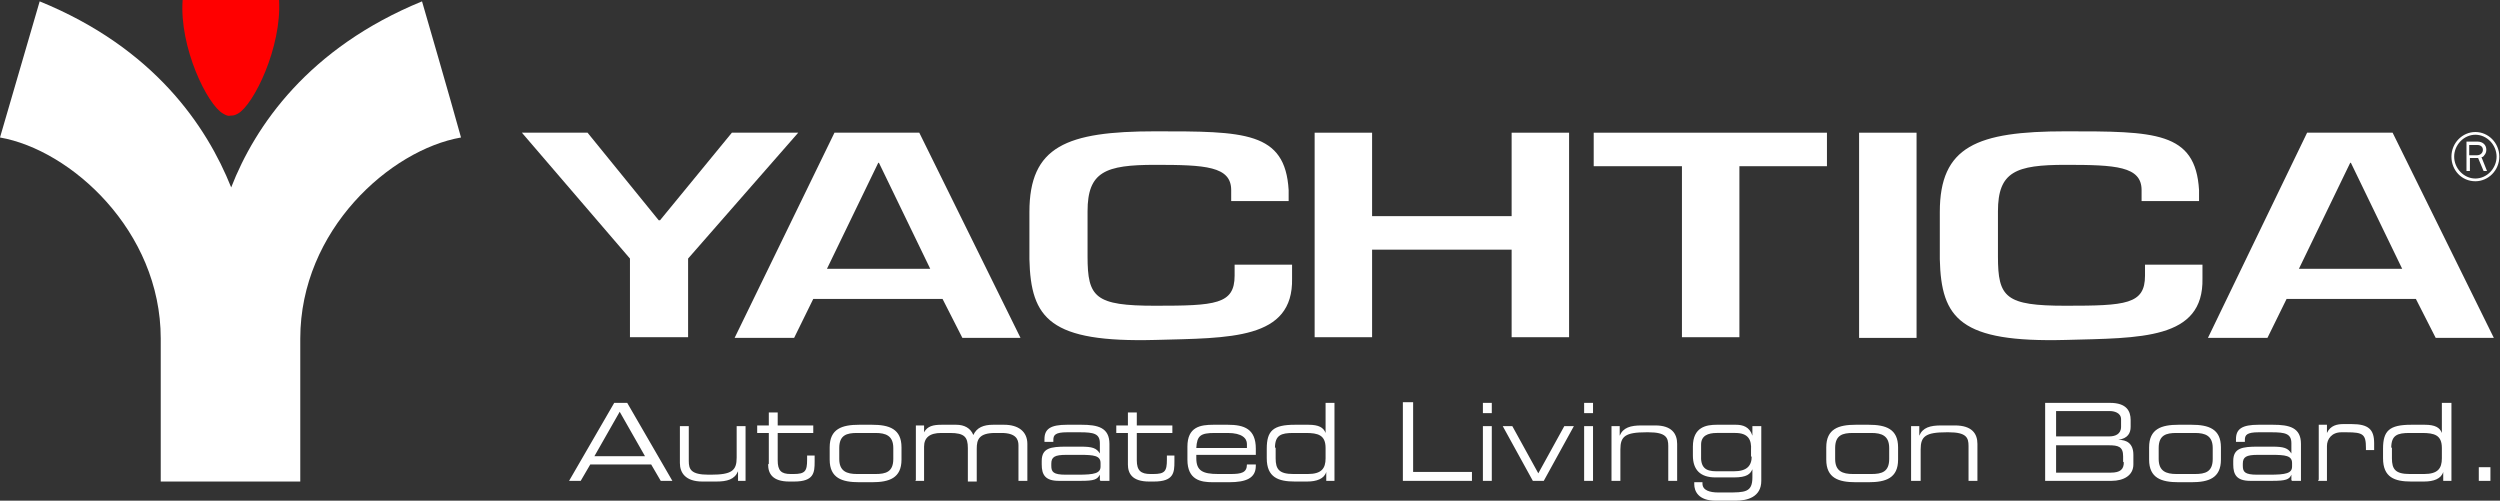
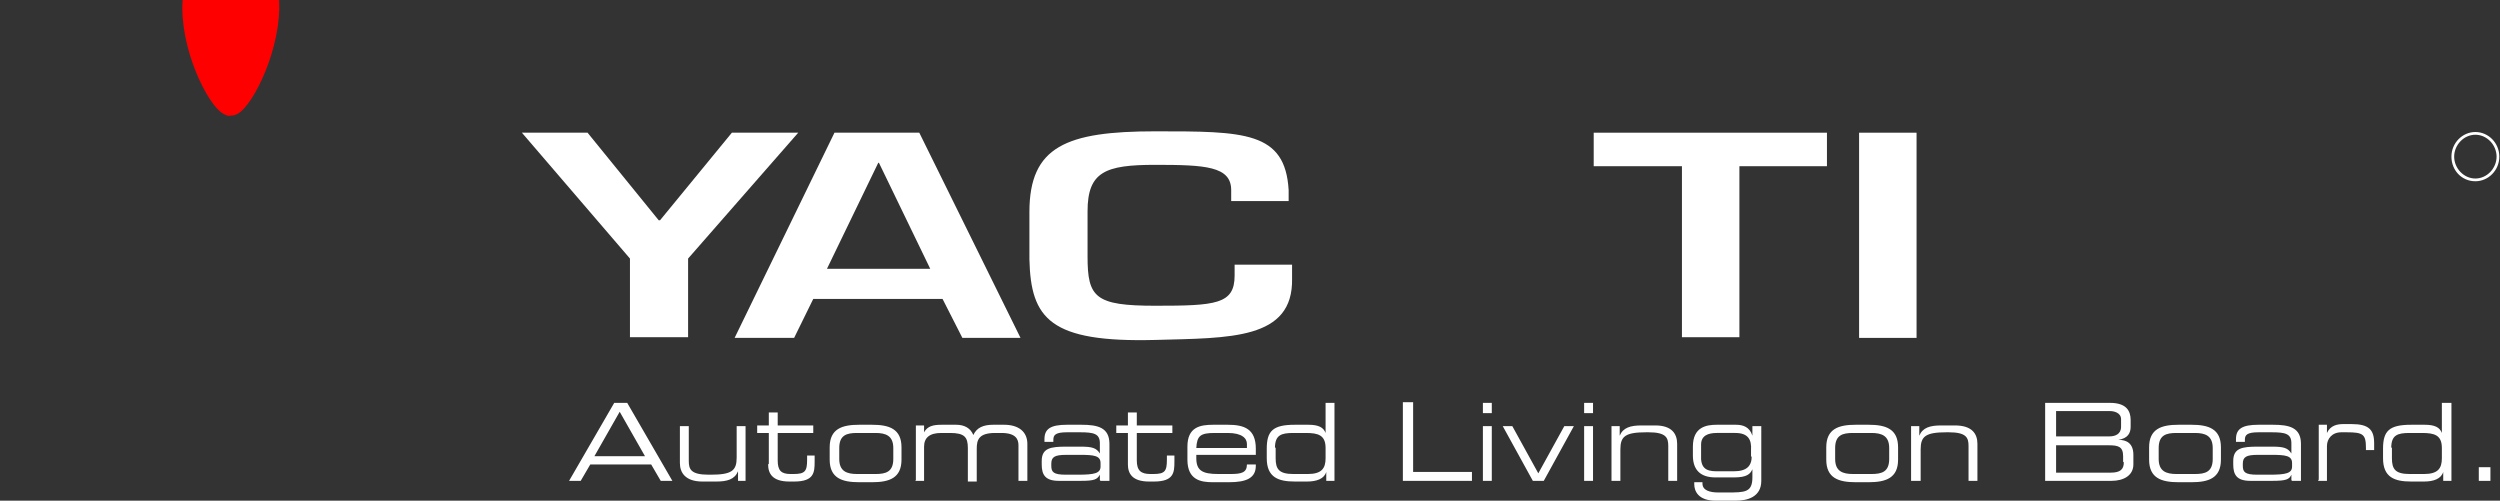
<svg xmlns="http://www.w3.org/2000/svg" id="Livello_2" viewBox="0 0 365.5 73.2">
  <rect x="0" y="0" width="365.5" height="73.2" fill="#333333" stroke="none" />
  <defs>
    <style> .st0 { fill: #fff; } .st1 { fill: red; } </style>
  </defs>
  <g id="Livello_1-2">
    <g>
      <g>
        <path class="st1" d="M32.6,16.6c.5.3.8.4,1.1.3.3,0,.6,0,1.1-.3C37.1,15.3,41.2,6.9,40.8,0h-14.1c-.5,6.9,3.6,15.3,5.9,16.6" />
        <path class="st0" d="M362.4,70.3h1.7v-2h-1.7v2ZM358.3,58.9h-1.3v4.4h0c-.3-.8-1-1.2-2.5-1.2h-2c-3.2,0-4.1.9-4.1,3.5v1.4c0,2.8,1.7,3.4,4.1,3.4h1.9c1.4,0,2.5-.4,2.8-1.4h0v1.3h1.2v-11.4h0ZM349.6,65.5c0-1.9.9-2.2,2.7-2.2h1.8c1.8,0,2.9.3,2.9,2.2v1.5c0,1.5-.6,2.3-2.6,2.3h-2.1c-2.1,0-2.6-.7-2.6-2.3,0,0,0-1.6,0-1.6ZM338.9,70.3h1.3v-5.1c0-1,.7-2,2.1-2h.8c2.4,0,2.8.3,2.8,2.3v.3h1.2v-1c0-2-.8-2.8-3.3-2.8h-1.2c-.9,0-1.9.2-2.4,1.3h0v-1.2h-1.2v8h0ZM335.1,68.2c0,1-.9,1.2-3.3,1.2h-1.8c-1.8,0-2.1-.4-2.1-1.3v-.3c0-1,.5-1.3,2.2-1.3h2c2,0,3,.1,3,1.2v.4h0ZM335.1,70.3h1.3v-5.4c0-2.4-1.7-2.8-4.1-2.8h-2.1c-2.4,0-3.3.6-3.3,2.1v.4h1.3v-.3c0-.7.3-1.1,2-1.1h1.9c2,0,2.9.2,2.9,1.6v1.5h0c-.5-.8-1.1-1-2.8-1h-2.1c-2.3,0-3.6.2-3.6,2.1v.5c0,1.5.5,2.4,2.5,2.4h3.2c2,0,2.5-.2,2.8-.9h0v.8h0ZM323.5,67.1c0,1.9-1.1,2.2-2.6,2.2h-2.7c-1.5,0-2.6-.4-2.6-2.2v-1.6c0-1.9,1.1-2.2,2.6-2.2h2.7c1.5,0,2.6.4,2.6,2.2v1.6ZM314.2,67.2c0,2.7,1.8,3.3,4.3,3.3h1.9c2.5,0,4.3-.6,4.3-3.3v-1.8c0-2.7-1.8-3.3-4.3-3.3h-1.9c-2.5,0-4.3.6-4.3,3.3v1.8ZM299.1,70.3h9.6c1.8,0,3.2-.8,3.2-2.4v-1.4c0-1.7-1-2.2-2.2-2.2h0c1.4-.2,1.8-1,1.8-1.9v-1c0-1.3-.6-2.5-3-2.5h-9.5v11.4h0ZM310.1,62.4c0,1.1-.9,1.4-1.7,1.4h-7.8v-3.7h7.9c.5,0,1.6.2,1.6,1.2v1ZM310.5,67.6c0,1-.5,1.5-1.9,1.5h-8v-4h7.7c1.4,0,2.1.2,2.1,1.6v.8h0ZM279.5,70.3h1.3v-4.6c0-1.9.7-2.5,3.8-2.5h.3c2.6,0,2.9.8,2.9,2v5.1h1.3v-5.4c0-1.5-.8-2.7-3.3-2.7h-2c-1.6,0-2.7.3-3.2,1.5h0v-1.4h-1.2v8h0ZM276.2,67.1c0,1.9-1.1,2.2-2.6,2.2h-2.7c-1.5,0-2.6-.4-2.6-2.2v-1.6c0-1.9,1.1-2.2,2.6-2.2h2.7c1.5,0,2.6.4,2.6,2.2v1.6ZM267,67.2c0,2.7,1.8,3.3,4.3,3.3h1.9c2.5,0,4.3-.6,4.3-3.3v-1.8c0-2.7-1.8-3.3-4.3-3.3h-1.9c-2.5,0-4.3.6-4.3,3.3v1.8ZM257.4,62.3h-1.2v1.4h0c-.4-1.3-1.4-1.6-2.4-1.6h-2.8c-1.5,0-3.5.3-3.5,3.2v1.3c0,2.1,1.1,3.2,3.3,3.2h2.7c1.9,0,2.4-.5,2.7-1.2h0v1.2c0,2.2-1.1,2.2-3.7,2.2h-1.3c-1.2,0-2.3-.3-2.3-1.3v-.2h-1.2v.3c0,1,.6,2.4,3.1,2.4h3c1.6,0,3.7-.5,3.7-2.9v-8h0ZM256.1,66.7c0,1.4-.7,2.2-2.6,2.2h-2.6c-1.6,0-2.3-.6-2.2-2.4v-1.5c0-1.3,1-1.7,2.3-1.7h2.7c1.9,0,2.4,1,2.3,2.5v1h0ZM235.6,70.3h1.3v-4.6c0-1.9.7-2.5,3.8-2.5h.3c2.6,0,2.9.8,2.9,2v5.1h1.3v-5.4c0-1.5-.8-2.7-3.2-2.7h-2c-1.6,0-2.7.3-3.2,1.5h0v-1.4h-1.2v8h0ZM231.6,60.4h1.3v-1.5h-1.3v1.5ZM231.6,70.3h1.3v-8h-1.3v8ZM224.1,70.3h1.6l4.4-8h-1.4l-3.8,6.9-3.8-6.9h-1.4l4.4,8h0ZM216.8,60.4h1.3v-1.5h-1.3v1.5ZM216.8,70.3h1.3v-8h-1.3v8ZM205.1,70.3h10.1v-1.3h-8.6v-10.2h-1.5v11.4ZM195.1,58.9h-1.3v4.4h0c-.3-.8-1-1.2-2.5-1.2h-2c-3.2,0-4.1.9-4.1,3.5v1.4c0,2.8,1.7,3.4,4.1,3.4h1.8c1.4,0,2.5-.4,2.8-1.4h0v1.3h1.2v-11.4h0ZM186.4,65.5c0-1.9.9-2.2,2.7-2.2h1.8c1.8,0,2.9.3,2.9,2.2v1.5c0,1.5-.6,2.3-2.6,2.3h-2.1c-2.1,0-2.6-.7-2.6-2.3,0,0,0-1.6,0-1.6ZM173.6,67.2c0,3,2,3.3,3.7,3.3h2.4c2.5,0,3.9-.6,3.9-2.4v-.2h-1.3c0,1.2-.8,1.4-2.4,1.4h-1.8c-2.3,0-3.2-.5-3.2-2.3v-.5h8.7v-.9c0-2.9-1.7-3.5-4.1-3.5h-2.1c-1.9,0-3.8.3-3.8,3.2v1.8h0ZM182.3,65.5h-7.4c.1-1.8.6-2.2,2.7-2.2h1.9c2.1,0,2.8.8,2.8,1.6v.5ZM164.9,67.9c0,1.3.6,2.5,3.1,2.5h.7c2.9,0,3-1.3,3-2.9v-.9h-1.1v.6c0,1.7-.3,2.1-2,2.1h-.4c-1.4,0-2-.5-2-2v-4h5.2v-1.1h-5.2v-1.9h-1.3v1.9h-1.7v1.1h1.7v4.5h0ZM160.9,68.2c0,1-.9,1.2-3.3,1.2h-1.8c-1.8,0-2.1-.4-2.1-1.3v-.3c0-1,.5-1.3,2.2-1.3h2c2,0,3,.1,3,1.2v.4h0ZM160.9,70.3h1.3v-5.4c0-2.4-1.7-2.8-4.1-2.8h-2.1c-2.4,0-3.3.6-3.3,2.1v.4h1.3v-.3c0-.7.3-1.1,2-1.1h1.9c2,0,2.9.2,2.9,1.6v1.5h0c-.5-.8-1.1-1-2.8-1h-2.1c-2.3,0-3.6.2-3.6,2.1v.5c0,1.5.5,2.4,2.5,2.4h3.2c2,0,2.4-.2,2.8-.9h0v.8h0ZM133.8,70.3h1.3v-5c0-1.3.8-2,2.5-2h1.3c2.1,0,2.6.6,2.6,2.2v4.9h1.3v-4.8c0-1.3.3-2.3,2.7-2.3h.9c2.1,0,2.5.9,2.5,1.8v5.2h1.3v-5.4c0-1.8-1.3-2.8-3.4-2.8h-1.6c-1.4,0-2.4.4-2.9,1.5-.4-1-1.3-1.5-2.5-1.5h-2.1c-1.3,0-2.1.2-2.6,1.1h0v-1h-1.2v8h0ZM130.6,67.1c0,1.9-1.1,2.2-2.6,2.2h-2.7c-1.5,0-2.6-.4-2.6-2.2v-1.6c0-1.9,1.1-2.2,2.6-2.2h2.7c1.5,0,2.6.4,2.6,2.2v1.6ZM121.3,67.2c0,2.7,1.8,3.3,4.3,3.3h1.9c2.5,0,4.3-.6,4.3-3.3v-1.8c0-2.7-1.8-3.3-4.3-3.3h-1.9c-2.5,0-4.3.6-4.3,3.3v1.8ZM112.3,67.9c0,1.3.6,2.5,3.1,2.5h.7c2.9,0,3-1.3,3-2.9v-.9h-1.1v.6c0,1.7-.3,2.1-2,2.1h-.4c-1.4,0-1.9-.5-1.9-2v-4h5.2v-1.1h-5.2v-1.9h-1.3v1.9h-1.7v1.1h1.7v4.5h0ZM107.8,70.3h1.2v-8h-1.3v4.6c0,1.9-.7,2.5-3.8,2.5h-.3c-2.6,0-2.9-.8-2.9-2v-5.1h-1.3v5.4c0,1.4.8,2.7,3.3,2.7h2c1.6,0,2.7-.3,3.2-1.5h0v1.4h0ZM94.4,66.7h-7.5l3.7-6.5,3.7,6.5h0ZM83.2,70.3h1.7l1.4-2.4h8.9l1.4,2.4h1.7l-6.6-11.4h-1.9s-6.6,11.4-6.6,11.4Z" />
      </g>
      <polygon class="st0" points="107 19.4 96.5 32.2 96.3 32.2 85.9 19.4 76.3 19.4 92.1 37.8 92.1 49.3 100.6 49.3 100.6 37.8 116.7 19.4 107 19.4" />
      <path class="st0" d="M137.8,43.7l2.9,5.7h8.5l-14.8-30h-12.4l-14.6,30h8.7l2.8-5.7s18.9,0,18.9,0ZM136,39.3h-15.1l7.5-15.5h.1l7.5,15.5h0Z" />
      <g>
        <path class="st0" d="M180,29.4v-1.6c0-3.5-3.8-3.7-11.1-3.7s-9.9,1-9.9,6.8v6.6c0,6,1.1,7.2,9.9,7.2s11.6-.2,11.6-4.4v-1.6h8.4v2c.2,9-9.1,8.7-20,9-15.4.4-18.2-3.1-18.4-11.8v-6.9c0-9.6,5.4-11.8,18.4-11.8s19,0,19.5,8.6v1.6h-8.4,0Z" />
-         <path class="st0" d="M313.1,29.4v-1.6c0-3.5-3.8-3.7-11.1-3.7s-9.9,1-9.9,6.8v6.6c0,6,1.1,7.2,9.9,7.2s11.6-.2,11.6-4.4v-1.6h8.4v2c.2,9-9.1,8.7-20,9-15.4.4-18.2-3.1-18.4-11.8v-6.9c0-9.6,5.4-11.8,18.4-11.8s19,0,19.5,8.6v1.6h-8.4Z" />
      </g>
-       <polygon class="st0" points="229.4 49.3 221 49.3 221 36.5 200.6 36.5 200.6 49.3 192.2 49.3 192.2 19.4 200.6 19.4 200.6 31.6 221 31.6 221 19.4 229.4 19.4 229.4 49.3" />
      <polygon class="st0" points="254.3 49.3 245.9 49.3 245.9 24.3 233 24.3 233 19.4 267.1 19.4 267.1 24.3 254.3 24.3 254.3 49.3" />
      <rect class="st0" x="271.8" y="19.4" width="8.4" height="30" />
-       <path class="st0" d="M343.6,23.8h.1l7.5,15.5h-15.1l7.5-15.5ZM337.3,19.4l-14.5,30h8.7l2.8-5.7h18.9l2.9,5.7h8.5l-14.8-30h-12.4,0Z" />
      <g>
-         <path class="st0" d="M61.7.2c-16.6,6.8-24.4,18.2-27.9,27.2C30.2,18.4,22.5,7,5.8.2,5.8.2,1.5,15,0,20.1c10.3,1.8,23.5,13.6,23.5,29.4v20.9h20.4v-20.9c0-15.9,13.2-27.6,23.5-29.4C66,15,61.7.2,61.7.2" />
        <path class="st0" d="M361.9,26.5c-2,0-3.5-1.6-3.5-3.6s1.6-3.6,3.5-3.6,3.5,1.6,3.5,3.6-1.6,3.6-3.5,3.6M361.9,19.7c-1.7,0-3.1,1.5-3.1,3.2s1.4,3.2,3.1,3.2,3.1-1.5,3.1-3.2-1.4-3.2-3.1-3.2" />
-         <path class="st0" d="M362.7,23c.2,0,.4-.1.5-.3.2-.2.3-.5.3-.8,0-.7-.5-1.2-1.3-1.2h-1.6v4.3h.5v-1.9h1.2l.8,1.9h.5l-.8-2h0ZM361,21.2h1.2c.5,0,.8.3.8.7s-.3.8-.9.8h-1.1v-1.5h0Z" />
      </g>
    </g>
  </g>
</svg>